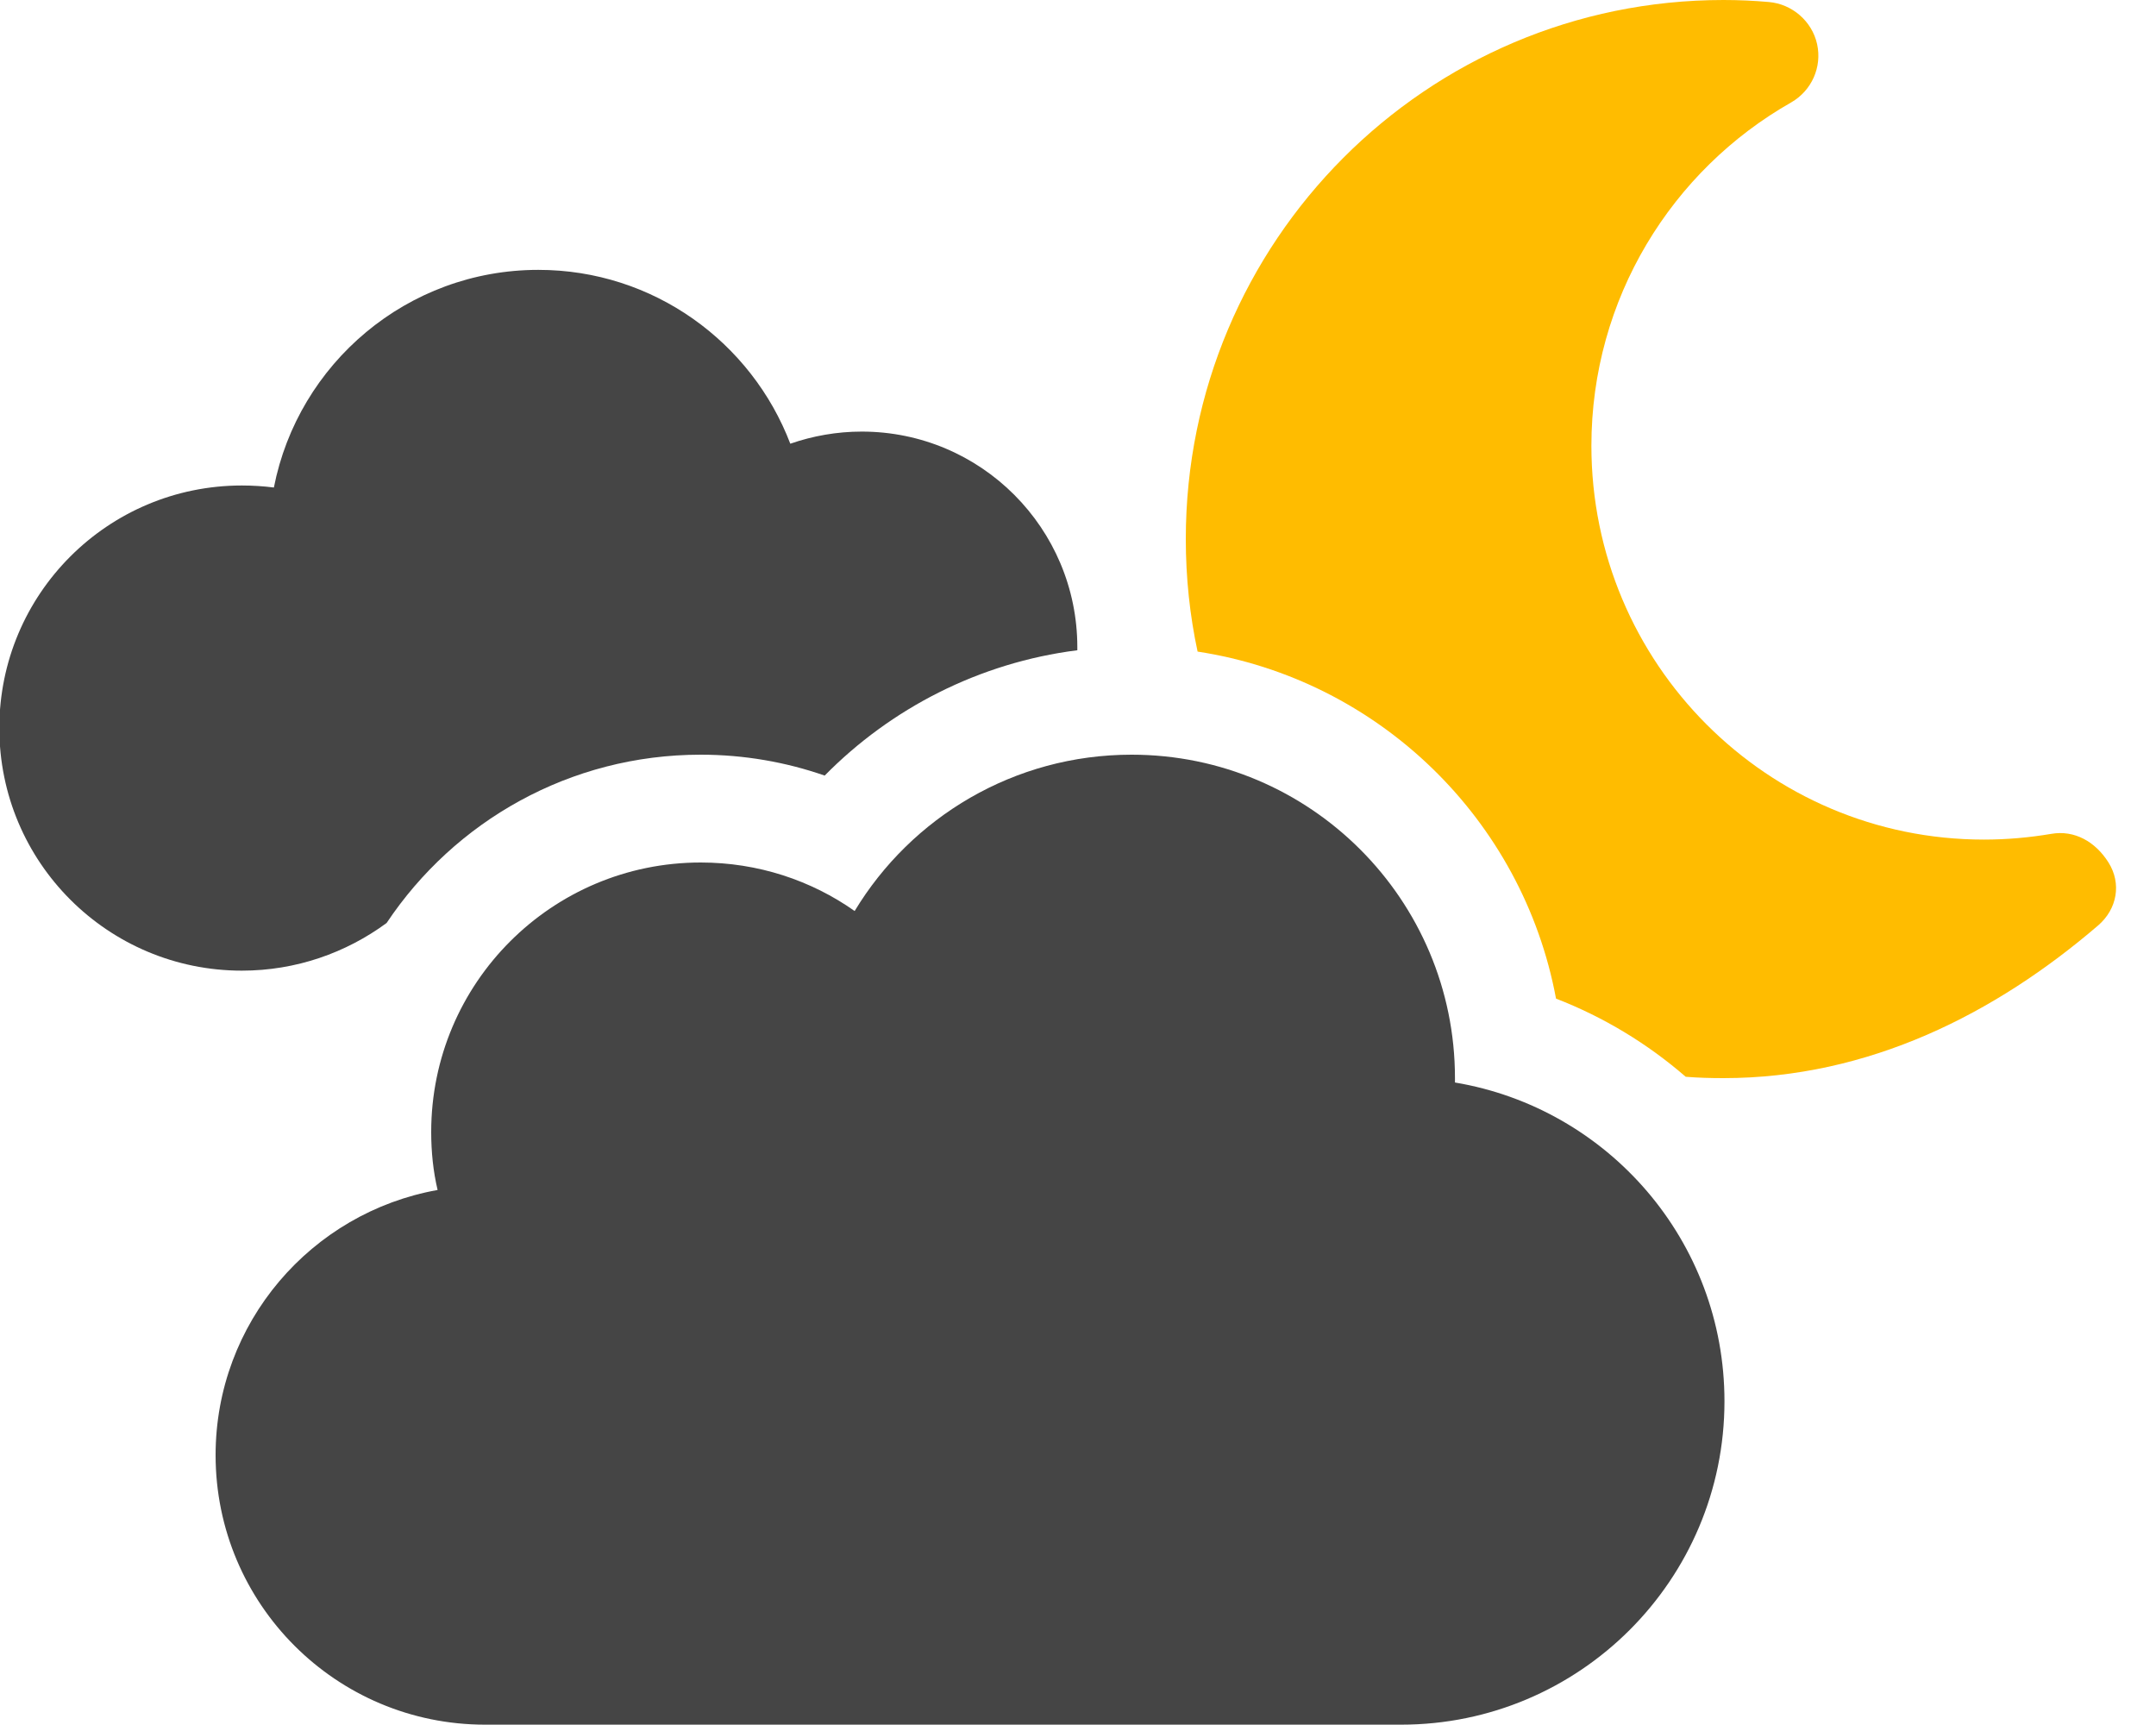
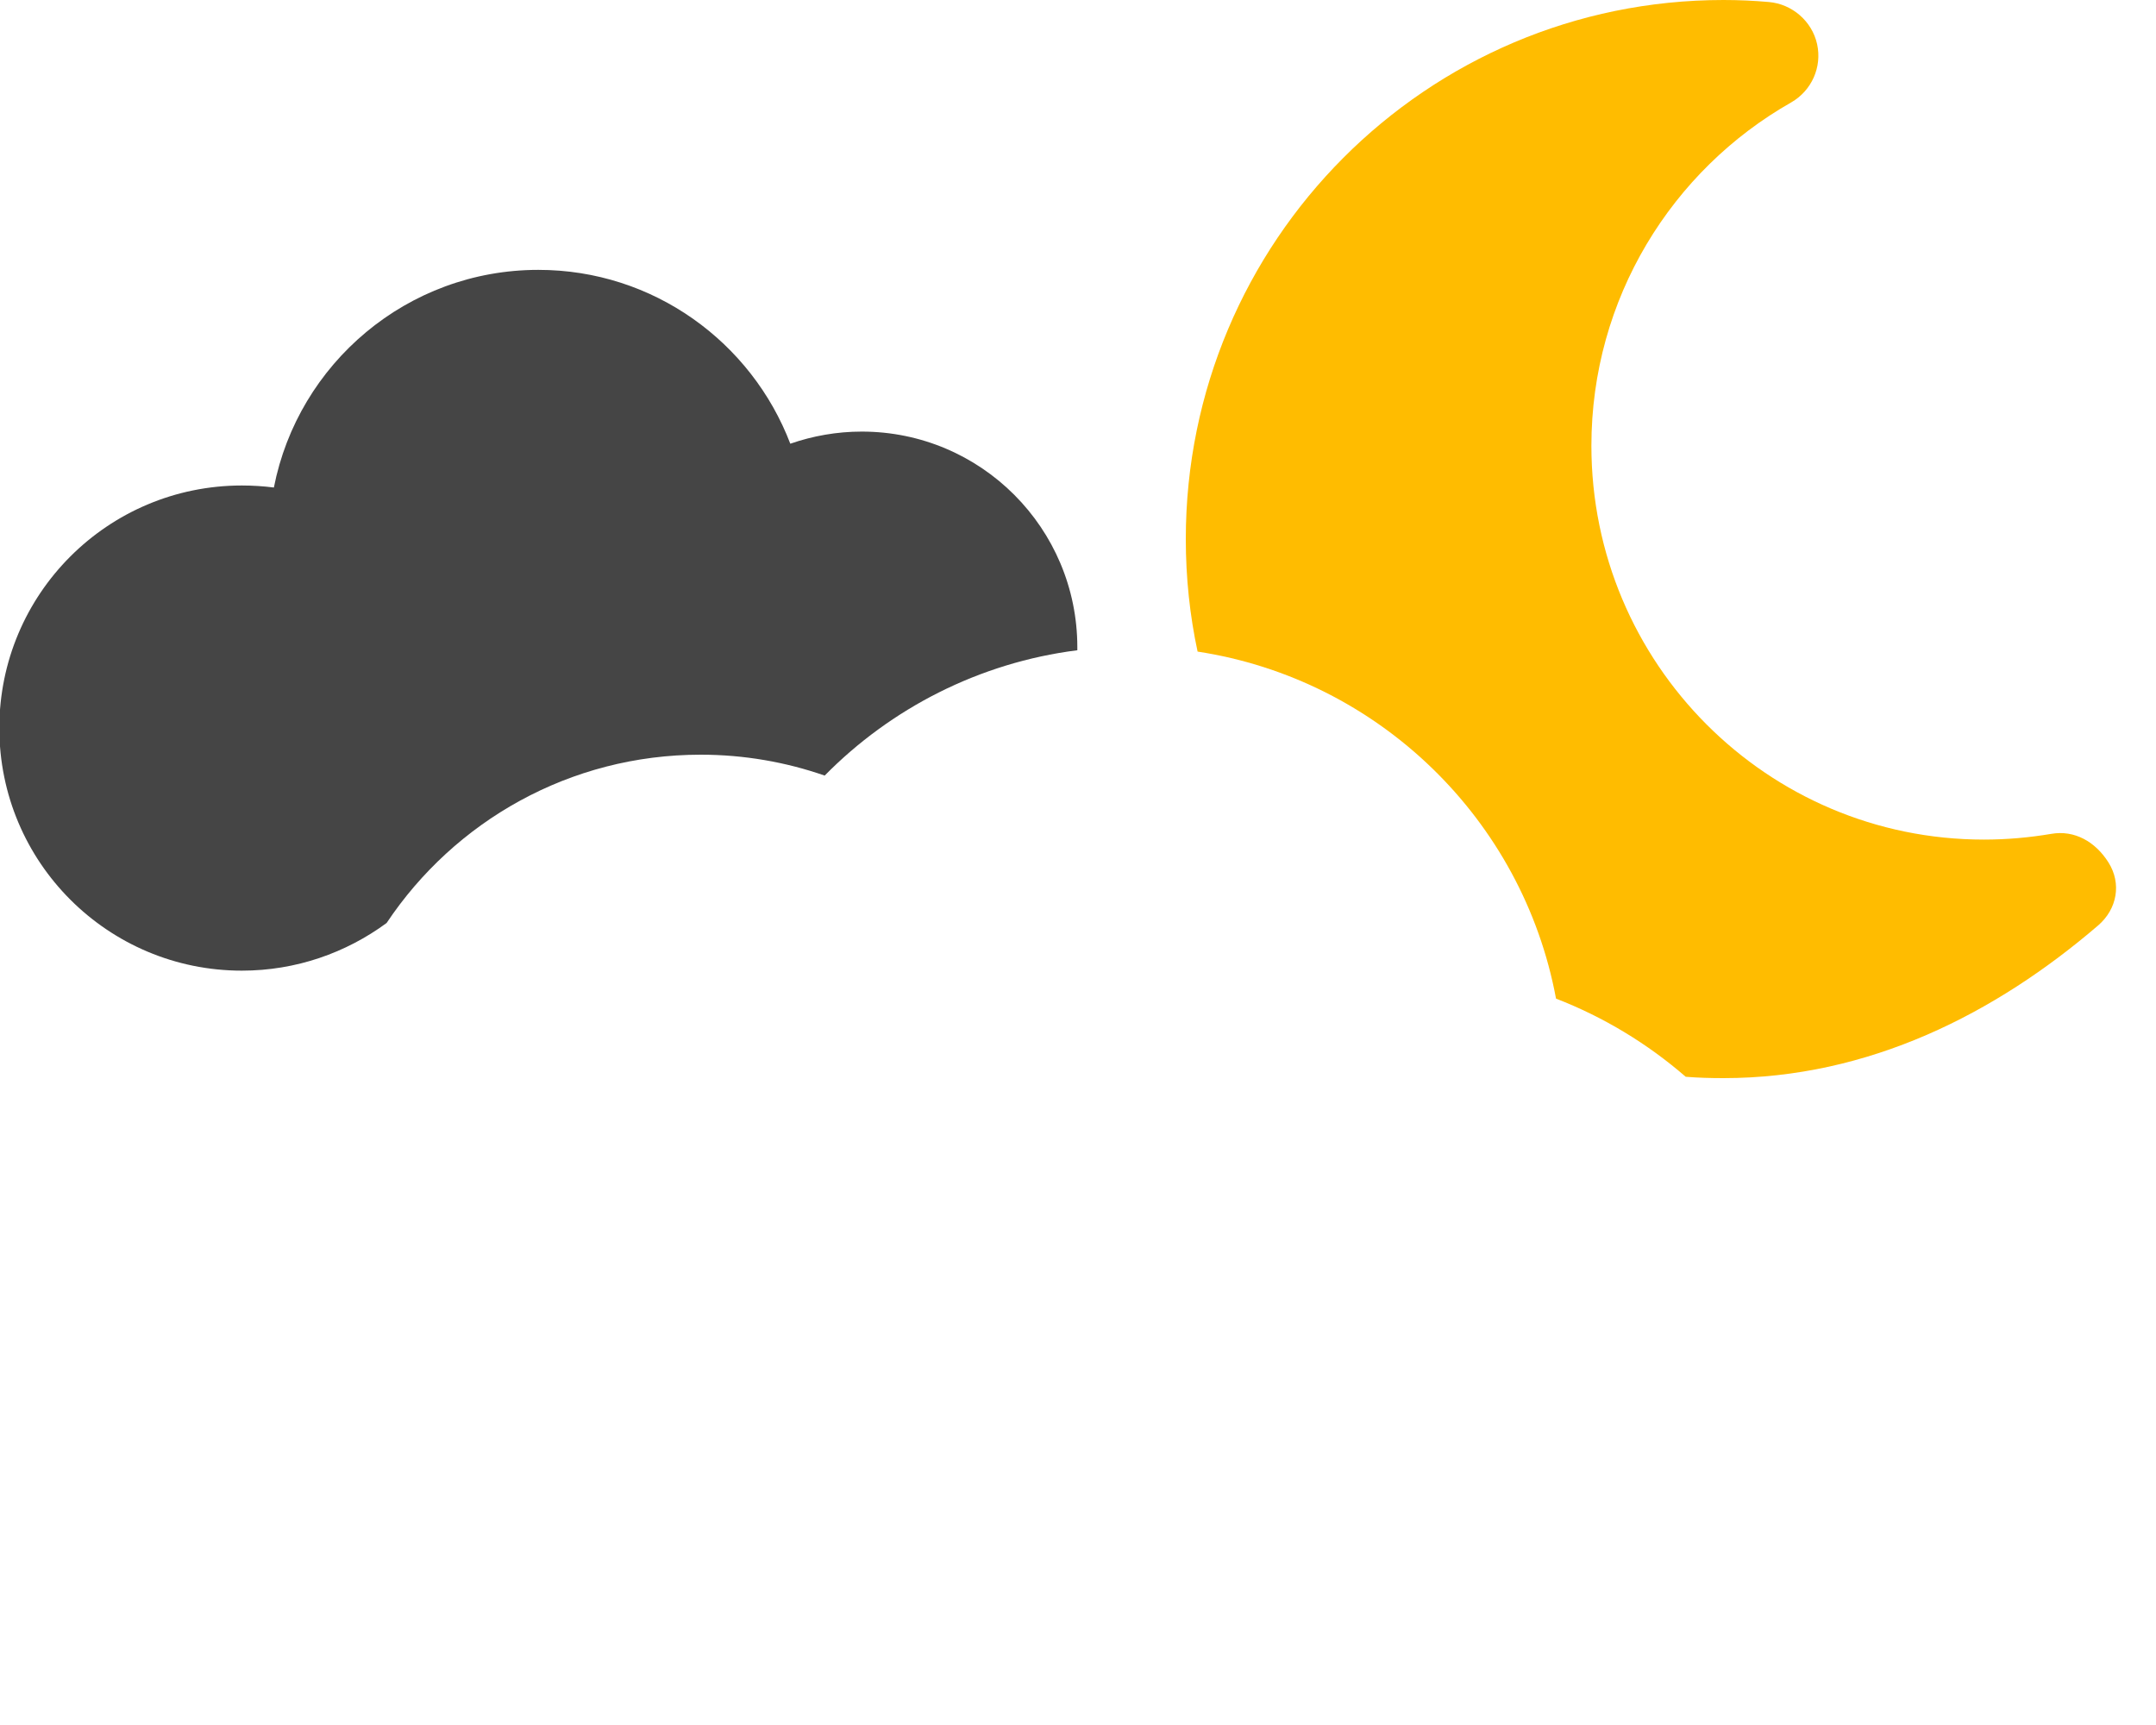
<svg xmlns="http://www.w3.org/2000/svg" viewBox="0 0 640 512">
  <path d="M 352 160 C 352 171.5 353.2 182.7 355.5 193.4 C 409.2 201.6 452 243.2 461.9 296.4 C 476.1 301.9 489.1 309.8 500.4 319.6 C 504.1 319.9 507.8 320 511.6 320 C 554.8 320 592.37 300.81 622.8 274.7 C 628.511 269.8 629.802 262.2 625.9 256 C 621.998 249.8 615.8 246.3 608.9 247.5 C 602.4 248.6 595.7 249.2 588.9 249.2 C 524.6 249.2 472.4 196.9 472.4 132.3 C 472.4 88.6 496.3 50.5 531.7 30.4 C 537.8 26.9 540.9 19.9 539.4 13.1 C 537.9 6.3 532 1.2 525.1 0.6 C 520.6 0.2 516.1 0 511.6 0 C 423.4 0 352 71.7 352 160 Z" style="fill: rgb(255, 188, 0);" />
-   <path d="M 64 431.9 C 64 476.1 99.8 511.9 144 511.9 L 415.9 511.9 C 468.9 511.9 511.9 468.9 511.9 415.9 C 511.9 368.3 477.3 328.9 431.9 321.3 L 431.9 320 C 431.9 267 388.9 224 335.9 224 C 301 224 270.5 242.6 253.7 270.4 C 240.8 261.3 225 256 208 256 C 163.8 256 128 291.8 128 336 C 128 341.9 128.6 347.7 129.9 353.2 C 92.4 359.9 64 392.6 64 431.9 Z" style="fill: rgb(69, 69, 69);" />
  <path d="M 114.8 273.9 C 134.9 243.8 169.1 224 208 224 C 220.9 224 233.3 226.2 244.8 230.2 C 264.4 210.3 290.6 196.7 319.8 193 L 319.8 192.1 C 319.8 156.8 291.2 128.1 255.8 128.1 C 248.4 128.1 241.2 129.4 234.6 131.7 C 223.1 101.6 194 80.1 159.8 80.1 C 120.9 80.1 88.5 107.9 81.3 144.7 C 78.2 144.3 75 144.1 71.8 144.1 C 32 144.1 -0.2 176.3 -0.2 216.1 C -0.2 255.9 32 288.1 71.8 288.1 C 87.9 288.1 102.7 282.8 114.7 274 L 114.8 273.9 Z" style="fill: rgb(69, 69, 69);" />
</svg>